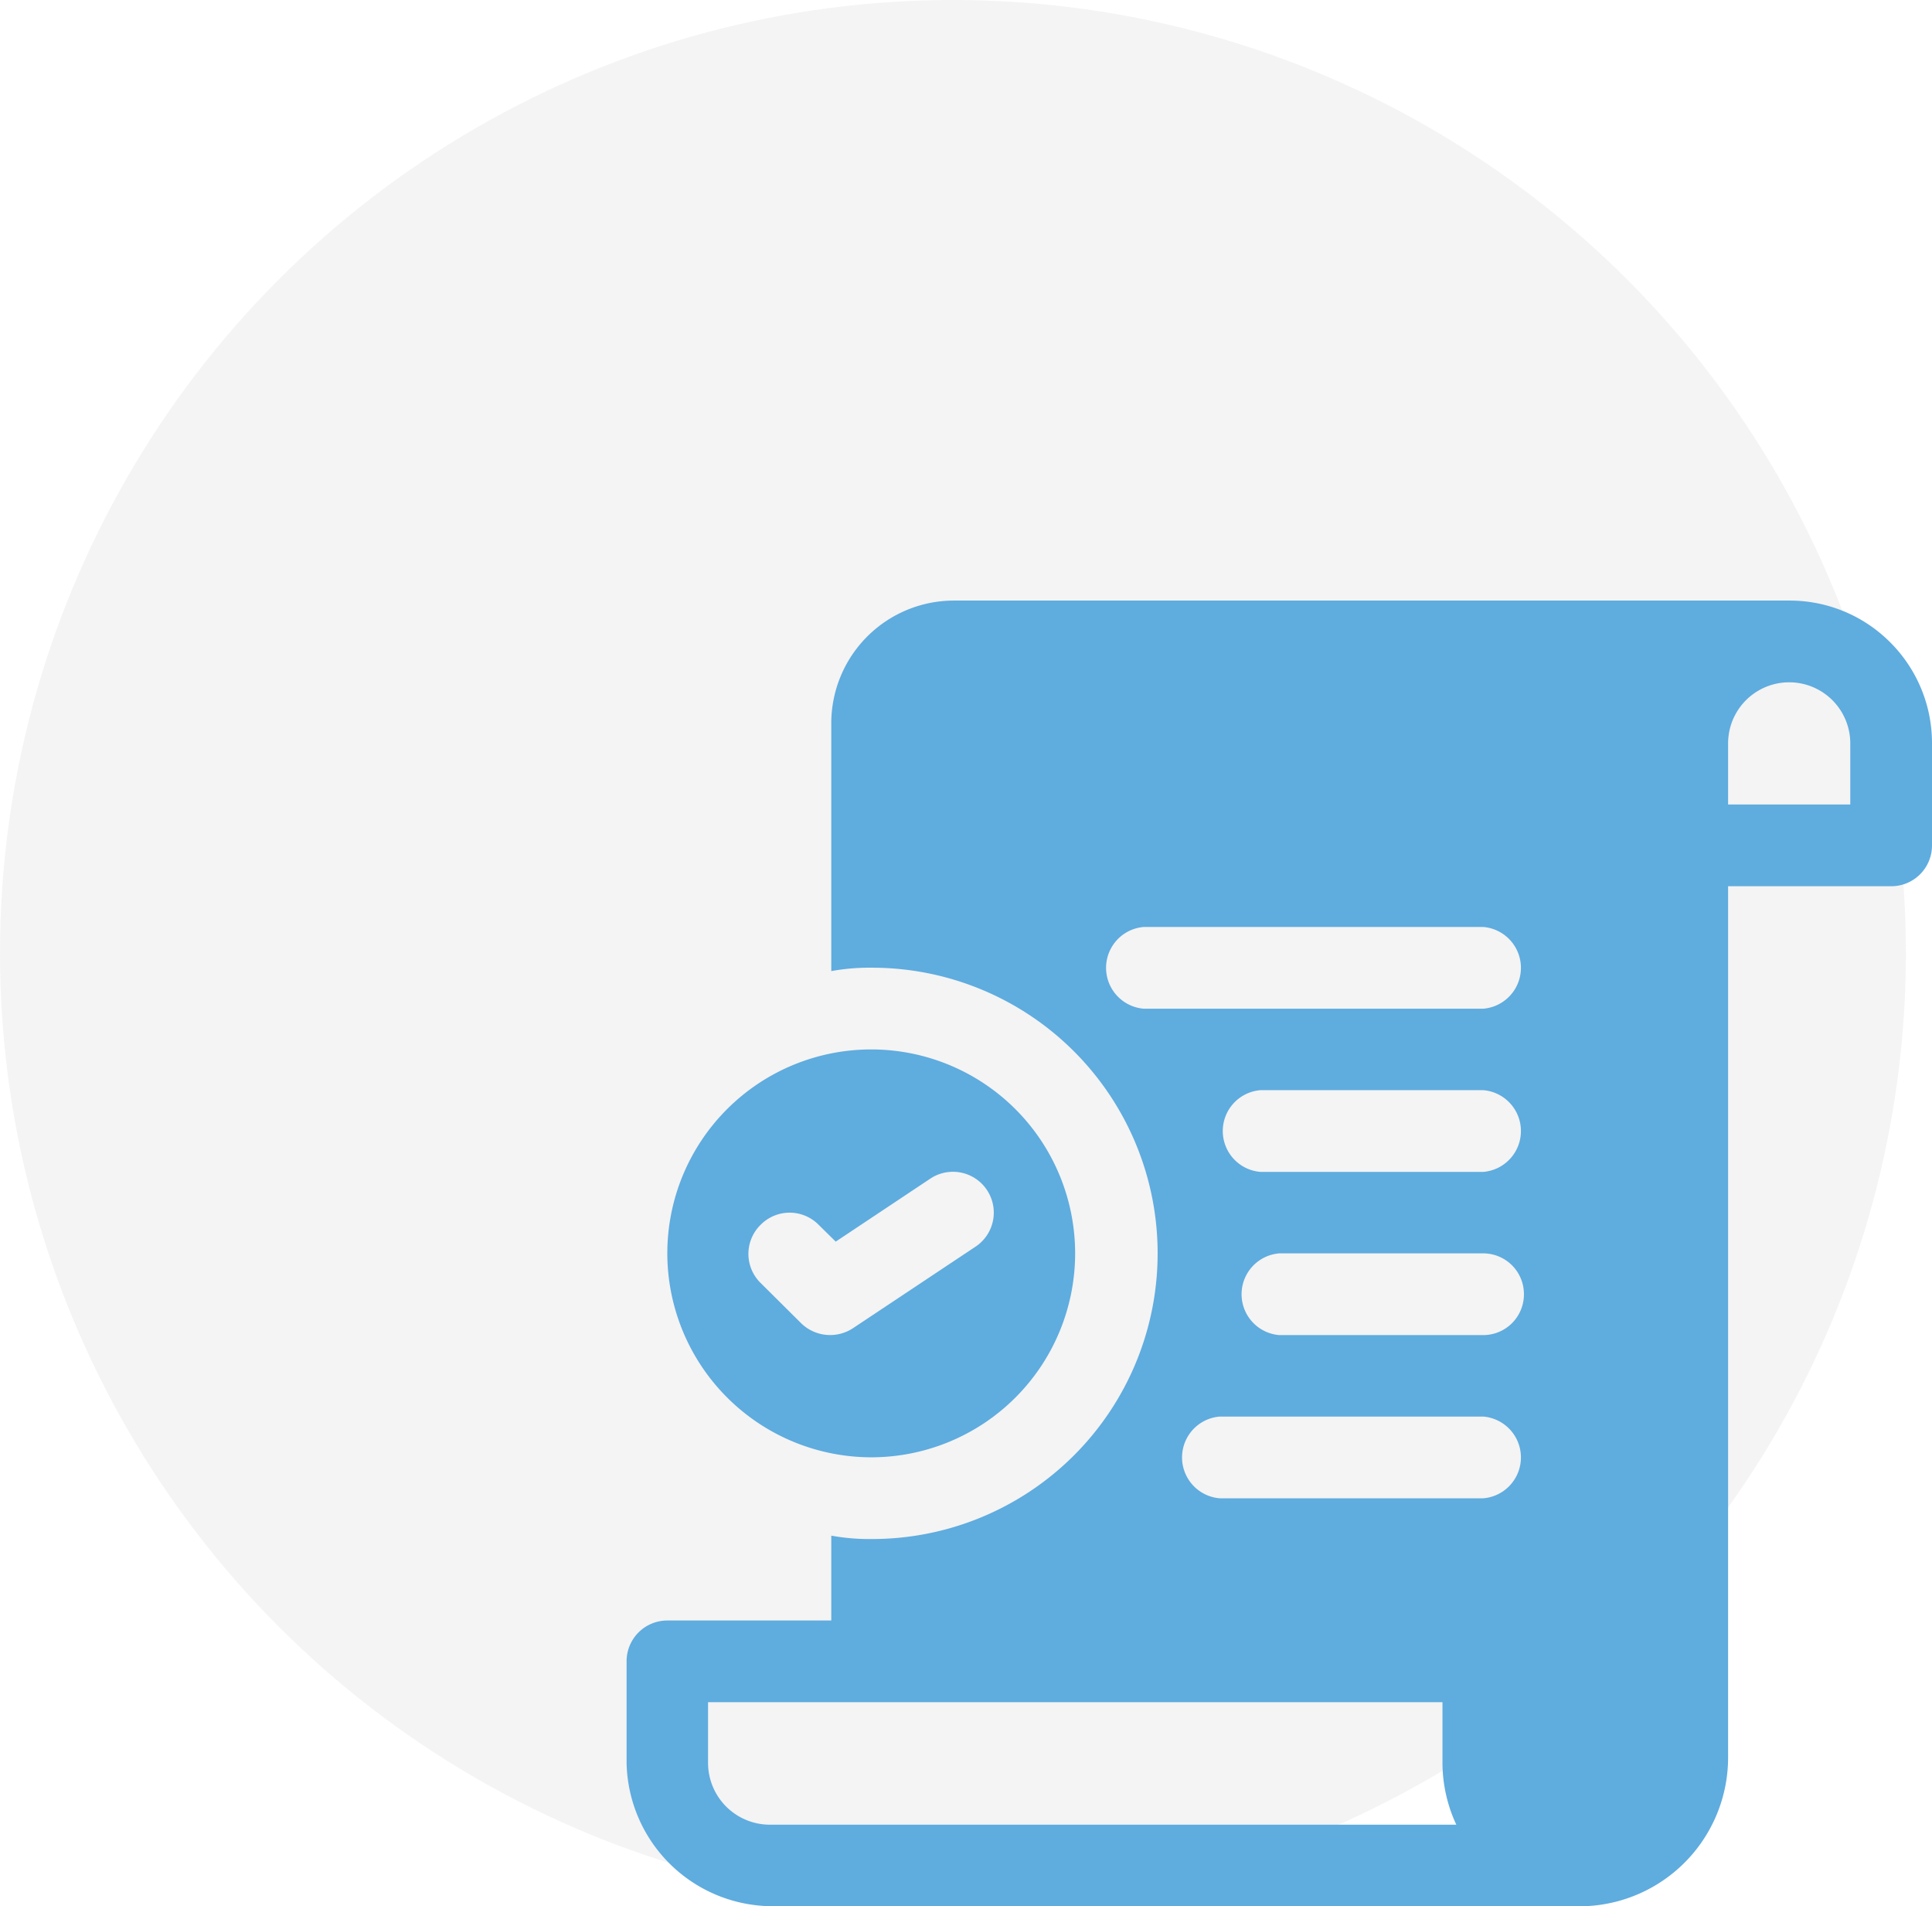
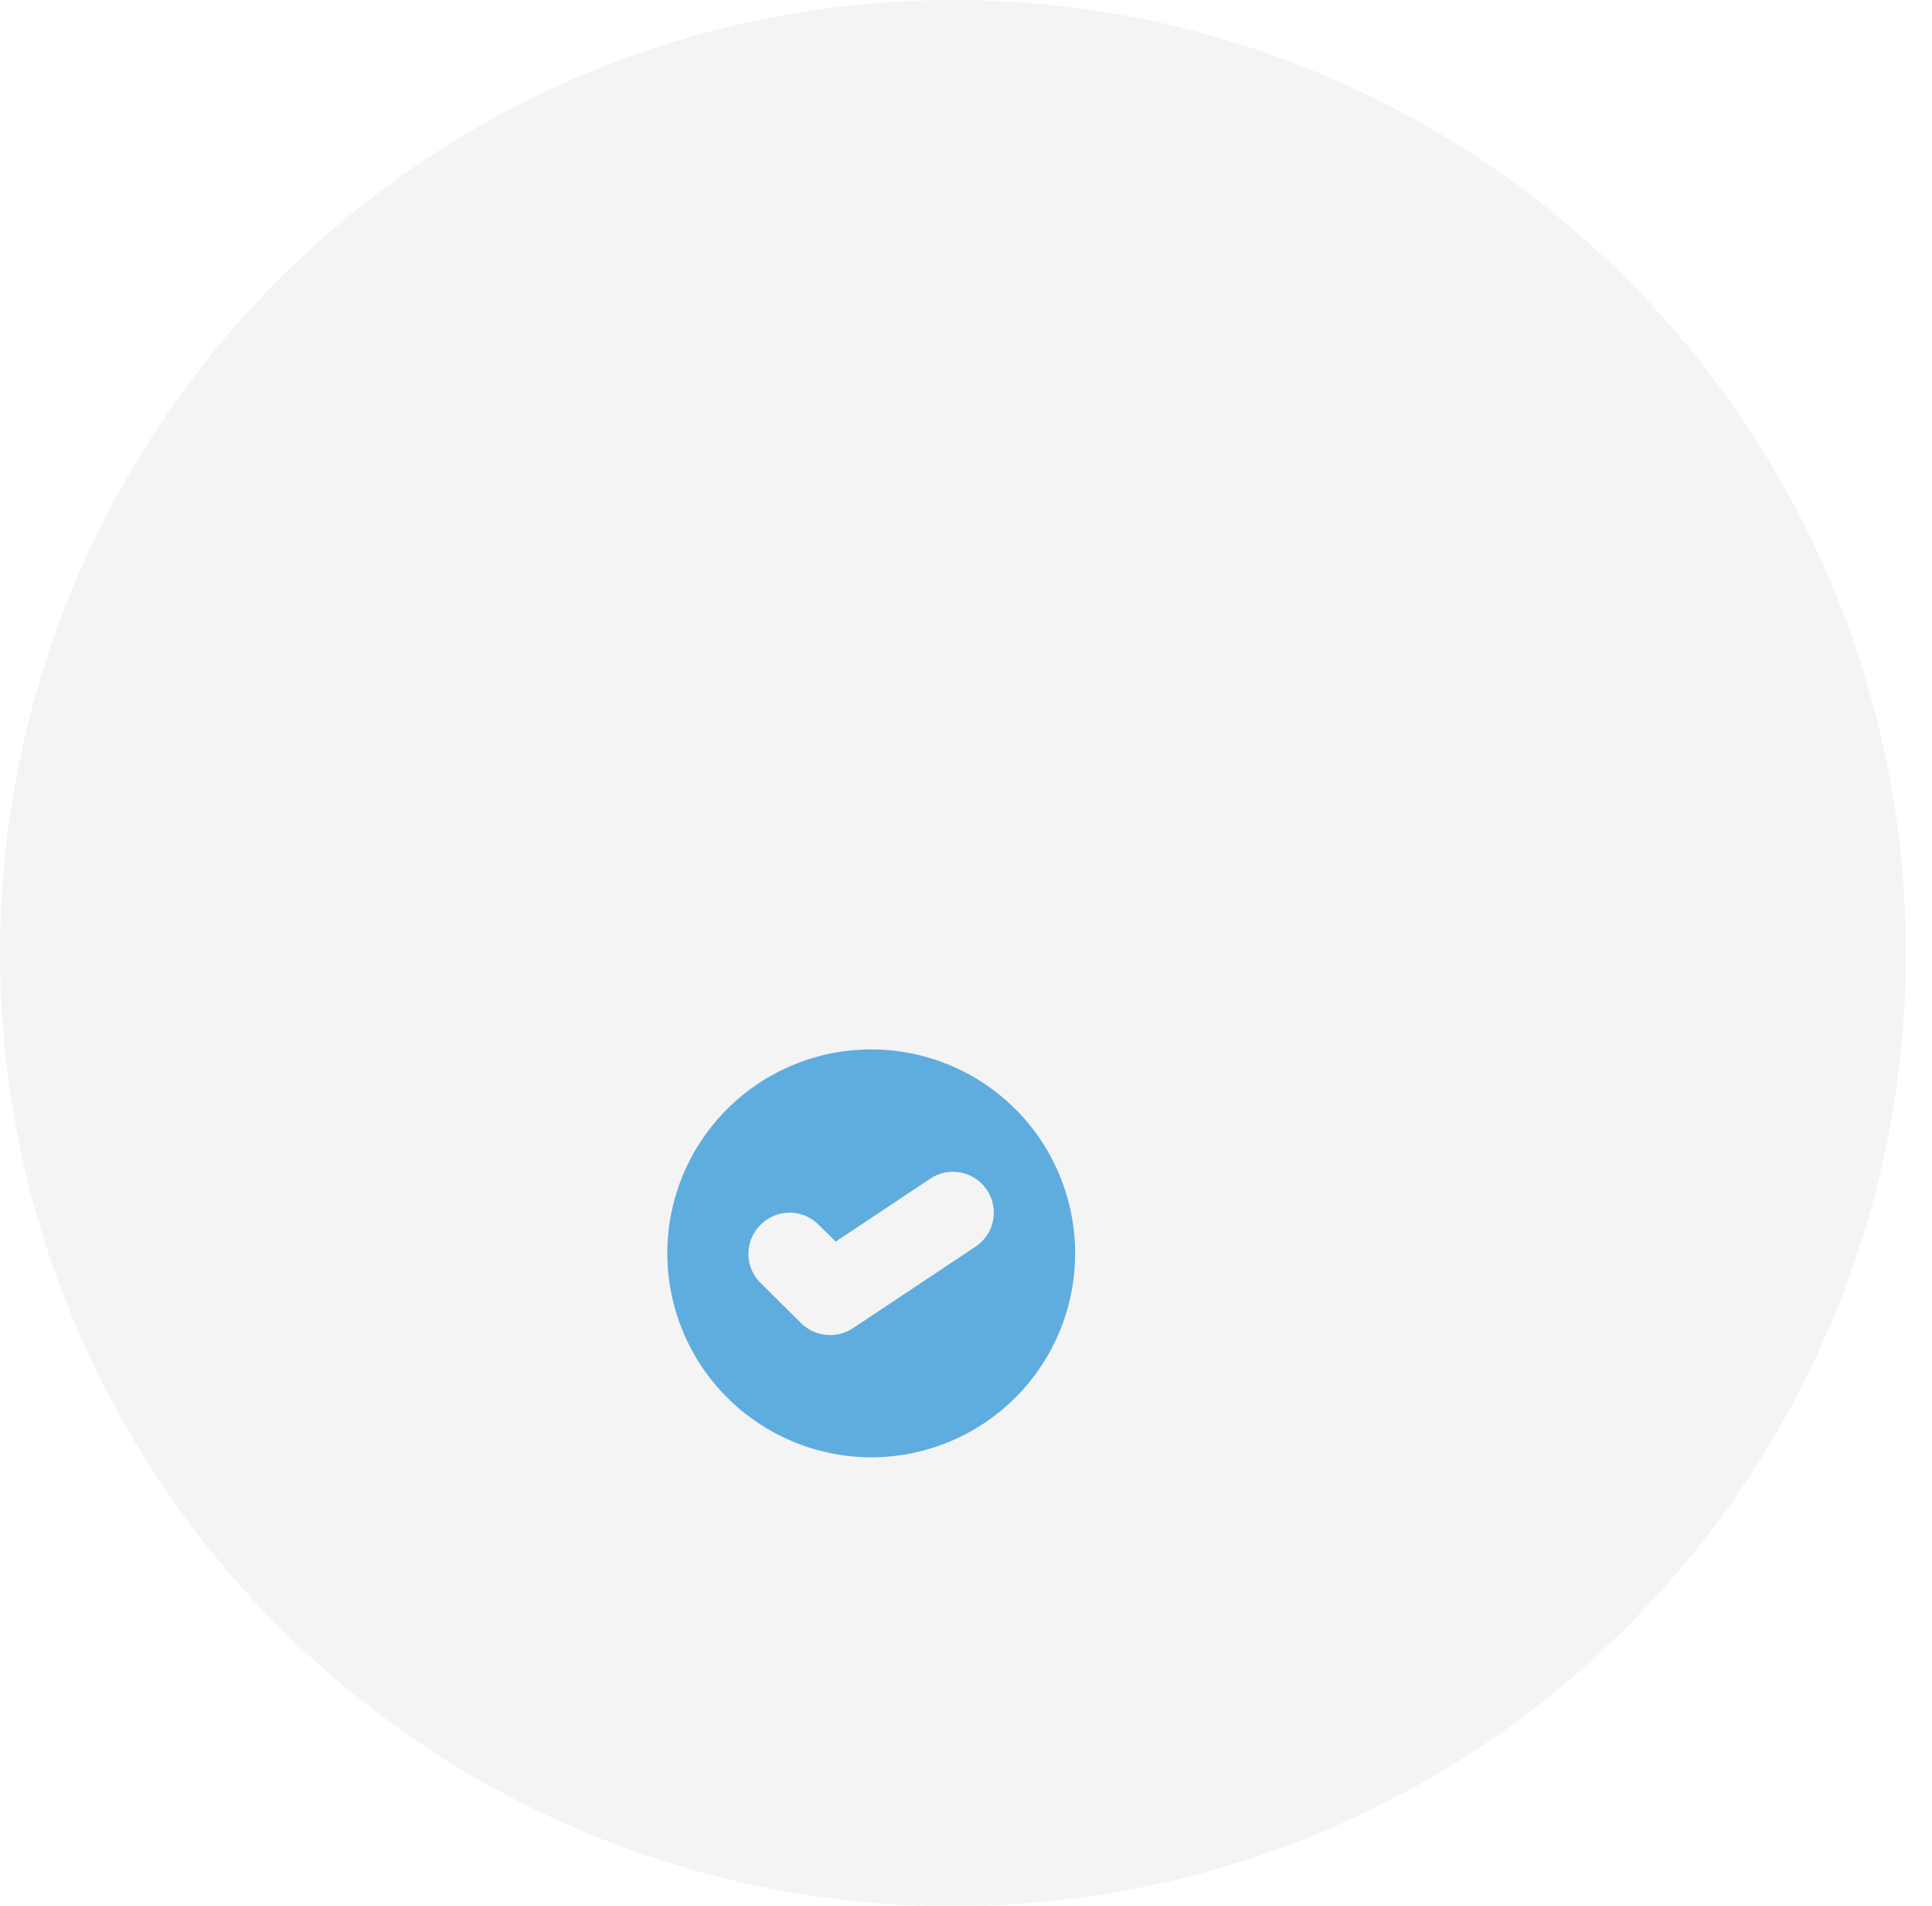
<svg xmlns="http://www.w3.org/2000/svg" id="Layer_1" data-name="Layer 1" viewBox="0 0 74 73">
  <defs>
    <style>.cls-1{fill:#b0b0b0;fill-opacity:0.14;}.cls-2{fill:#5facdf;}</style>
  </defs>
  <circle class="cls-1" cx="36.5" cy="36.5" r="36.5" />
-   <path class="cls-2" d="M72.4,24.6A5.43,5.43,0,0,0,68.53,23h-32a4.7,4.7,0,0,0-4.69,4.69v9.5a8.15,8.15,0,0,1,1.56-.13,10.94,10.94,0,1,1,0,21.88,8.15,8.15,0,0,1-1.56-.13v3.25H25.56A1.56,1.56,0,0,0,24,63.63v3.9A5.6,5.6,0,0,0,29.47,73H60.73a5.7,5.7,0,0,0,5.46-5.72V33.94h6.25A1.56,1.56,0,0,0,74,32.38V28.47a5.45,5.45,0,0,0-1.6-3.87ZM56.81,44.88H48.28a1.57,1.57,0,0,1,0-3.13h8.53a1.57,1.57,0,0,1,0,3.13Zm1.56,4.68a1.56,1.56,0,0,1-1.56,1.57H49A1.57,1.57,0,0,1,49,48h7.81A1.56,1.56,0,0,1,58.37,49.56Zm-1.56,4.69a1.57,1.57,0,0,1,0,3.13H46.72a1.57,1.57,0,0,1,0-3.13Zm-13-15.62a1.57,1.57,0,0,1,0-3.13h13a1.57,1.57,0,0,1,0,3.13ZM29.47,69.88a2.37,2.37,0,0,1-2.35-2.35V65.19H55.25v2.34a5.64,5.64,0,0,0,.53,2.35Zm41.4-39.07H66.19V28.47a2.34,2.34,0,0,1,4.68,0Z" />
  <path class="cls-2" d="M33.37,55.81A7.81,7.81,0,1,0,25.56,48,7.82,7.82,0,0,0,33.37,55.81ZM29.14,46.9a1.56,1.56,0,0,1,2.21,0l.66.65,3.62-2.41a1.56,1.56,0,0,1,1.74,2.6l-4.69,3.12a1.59,1.59,0,0,1-2-.19l-1.57-1.56A1.56,1.56,0,0,1,29.14,46.9Z" />
</svg>